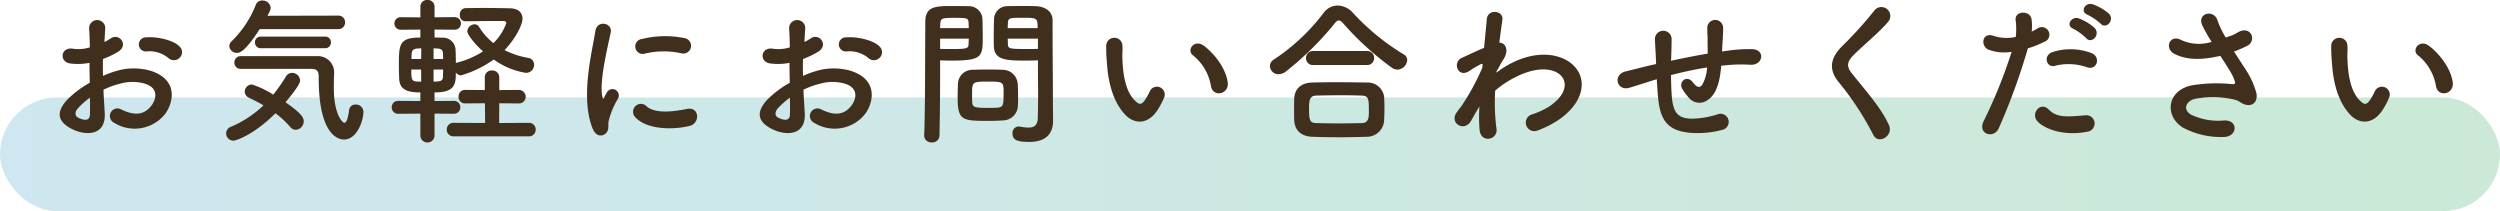
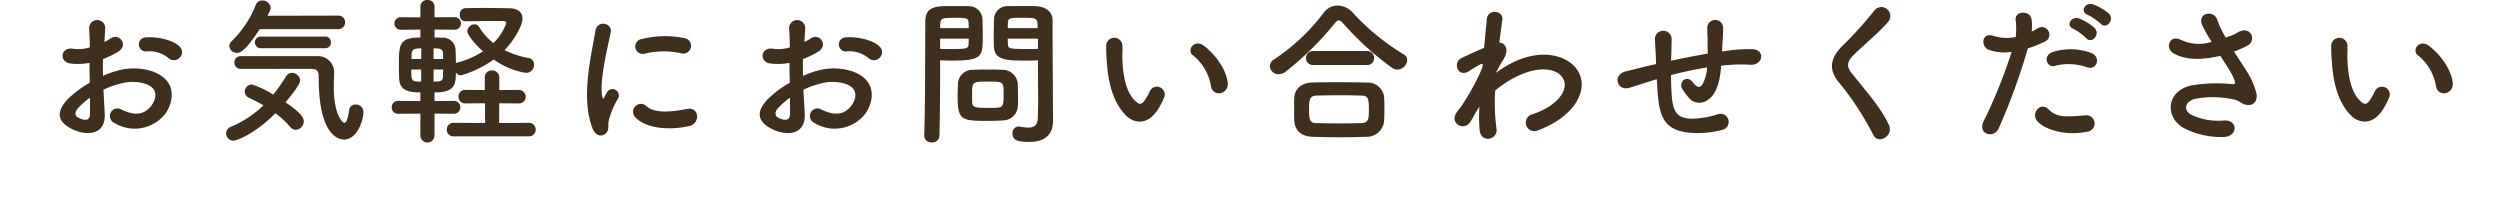
<svg xmlns="http://www.w3.org/2000/svg" width="440" height="37.156" viewBox="0 0 440 37.156">
  <defs>
    <linearGradient id="a" y1="0.5" x2="1" y2="0.5" gradientUnits="objectBoundingBox">
      <stop offset="0" stop-color="#cee7f0" />
      <stop offset="1" stop-color="#cbe9d6" />
    </linearGradient>
  </defs>
  <g transform="translate(-580 -5000.844)">
-     <rect width="440" height="20" rx="10" transform="translate(580 5018)" fill="url(#a)" />
-     <path d="M25.62-12.992a1.36,1.36,0,0,0-.028-1.988c-1.008-1.064-3.808-1.764-5.824-1.6a1.244,1.244,0,1,0,.14,2.464,5.231,5.231,0,0,1,3.7,1.148A1.412,1.412,0,0,0,25.62-12.992ZM12.208-7.364a14.229,14.229,0,0,1,2.94-1.064,7.821,7.821,0,0,1,4.536.056c2.436.9,1.652,2.884.98,3.78-1.344,1.792-3.136,1.764-5.32.7a1.335,1.335,0,1,0-1.2,2.38,6.837,6.837,0,0,0,8.988-1.68c1.428-2.072,2.184-5.852-2.436-7.448a10.744,10.744,0,0,0-6.216-.028,17.237,17.237,0,0,0-2.352.868c-.028-1.064-.028-2.1,0-2.968a16.186,16.186,0,0,0,2.632-1.26c1.96-1.176.252-3.388-1.26-2.38a8.414,8.414,0,0,1-1.12.644c.056-.84.084-1.736.14-2.352a1.418,1.418,0,1,0-2.828.028c.056,1.064.112,1.96.112,3.276a6.99,6.99,0,0,1-2.828.252c-2.324-.476-2.66,2.324-.588,2.576a10.5,10.5,0,0,0,3.36-.112c0,1.12.028,2.324.056,3.5A18.035,18.035,0,0,0,5.852-5.628C4.368-4,3.444-2.016,6.776-.392c2.3,1.12,5.88,1.176,5.656-2.828C12.376-4.424,12.264-5.88,12.208-7.364Zm-2.38,1.4c.028,1.148.028,2.184,0,2.94-.028,1.092-.84,1.176-2.044.588-.644-.308-.644-1.036-.056-1.68A13.745,13.745,0,0,1,9.828-5.964ZM53.48-18.032a1.175,1.175,0,0,0,1.26-1.2,1.161,1.161,0,0,0-1.232-1.176l-12.432.028c.532-.952.56-1.232.56-1.428a1.423,1.423,0,0,0-1.484-1.26,1.145,1.145,0,0,0-1.092.672,18.354,18.354,0,0,1-4.228,6.44,1.248,1.248,0,0,0-.476.924,1.309,1.309,0,0,0,1.372,1.176c.448,0,1.372-.14,3.976-4.172Zm-2.3,3.36a.99.99,0,0,0,1.064-1.036.984.984,0,0,0-1.064-1.008H39.956a1.014,1.014,0,0,0-1.092,1.036,1.008,1.008,0,0,0,1.092,1.008Zm-2.324,3.64c1.232,0,1.232.812,1.232,1.568C50.092,1.2,53.956,1.4,54.544,1.4c2.3,0,3.416-3.332,3.416-4.872A1.3,1.3,0,0,0,56.588-4.76,1.1,1.1,0,0,0,55.44-3.752c-.2,1.568-.5,2.212-.84,2.212-.252,0-1.848-1.344-1.848-6.188,0-1.148.056-2.156.056-2.856a2.847,2.847,0,0,0-3.052-2.688H36.372a1.087,1.087,0,0,0-1.12,1.12,1.087,1.087,0,0,0,1.12,1.12ZM42.476-3.22A15.1,15.1,0,0,1,45.052-.84a1.345,1.345,0,0,0,1.008.532,1.506,1.506,0,0,0,1.4-1.512c0-.476-.224-1.316-3.22-3.332,2.52-2.968,2.576-3.612,2.576-3.836a1.412,1.412,0,0,0-1.4-1.344,1.254,1.254,0,0,0-1.092.644A29.054,29.054,0,0,1,42.084-6.5a15.724,15.724,0,0,0-3.752-1.792,1.291,1.291,0,0,0-1.26,1.26A1.174,1.174,0,0,0,37.8-5.964c.812.392,1.708.84,2.576,1.344a18.771,18.771,0,0,1-5.74,3.78A1.244,1.244,0,0,0,33.8.308,1.283,1.283,0,0,0,35.084,1.6C35.56,1.6,38.7.56,42.476-3.22Zm31.36.084a1.108,1.108,0,0,0,1.176-1.148A1.1,1.1,0,0,0,73.836-5.4l-3.36.028V-6.888c3.64,0,3.752-1.484,3.752-3.5a1.234,1.234,0,0,0,.9.5,18.8,18.8,0,0,0,5.768-2.8,13.109,13.109,0,0,0,5.656,2.352A1.4,1.4,0,0,0,88-11.76,1.186,1.186,0,0,0,87-12.964a14.5,14.5,0,0,1-4.2-1.372c1.96-2.044,3.164-4.508,3.164-5.516,0-.98-.616-1.82-2.268-1.848-1.316-.028-3-.056-4.62-.056-1.148,0-2.24.028-3.192.028a1.081,1.081,0,0,0-.952,1.2,1,1,0,0,0,.952,1.12h.028c1.736-.028,4.06-.056,5.712-.056h1.036c.168,0,.448.112.448.364a9.119,9.119,0,0,1-2.268,3.528,11.031,11.031,0,0,1-2.548-2.884.856.856,0,0,0-.756-.42,1.308,1.308,0,0,0-1.288,1.2c0,.644,1.372,2.352,2.772,3.556a15.166,15.166,0,0,1-4.48,1.96,1,1,0,0,0-.308.112c0-.9-.028-1.764-.056-2.436a2.234,2.234,0,0,0-2.38-2.044c-.28,0-.756-.028-1.316-.028v-1.4l3.472.028a1.1,1.1,0,0,0,1.176-1.12,1.1,1.1,0,0,0-1.176-1.092l-3.472.028v-1.848a1.173,1.173,0,0,0-1.26-1.2,1.166,1.166,0,0,0-1.232,1.2V-20.1l-3.416-.028A1.088,1.088,0,0,0,63.42-19.04a1.094,1.094,0,0,0,1.148,1.12l3.416-.028v1.4c-3.78,0-3.78,1.26-3.78,4.956,0,.868.028,1.708.056,2.352.112,1.736,1.2,2.352,3.724,2.352v1.512L64.092-5.4a1.094,1.094,0,0,0-1.148,1.12,1.1,1.1,0,0,0,1.148,1.148l3.892-.028V.728a1.247,1.247,0,0,0,2.492,0V-3.164ZM87.024.84a1.17,1.17,0,0,0,1.26-1.176,1.175,1.175,0,0,0-1.26-1.2l-5.18.028.028-3.472,3.36.028A1.178,1.178,0,0,0,86.52-6.132a1.215,1.215,0,0,0-1.288-1.2l-3.36.028V-9.52a1.218,1.218,0,0,0-1.288-1.232,1.18,1.18,0,0,0-1.26,1.232v2.212L75.88-7.336a1.137,1.137,0,0,0-1.176,1.2A1.13,1.13,0,0,0,75.88-4.956l3.472-.028.028,3.472L73.864-1.54a1.167,1.167,0,0,0-1.232,1.2A1.161,1.161,0,0,0,73.864.84ZM70.308-12.768v-1.876c.364,0,.672.028.784.028.616.056.84.336.868.812,0,.28.028.644.028,1.036Zm1.68,1.848c0,.5-.028.952-.028,1.288-.028.616-.336.756-.924.812-.14,0-.392.028-.728.028V-10.92Zm-3.864-1.848H66.416c0-.308.028-.588.028-.812.028-.532.14-.952.952-1.036.112,0,.42-.028.756-.028Zm0,3.976c-1.652,0-1.736-.028-1.736-2.128h1.736Zm45.78-4.984a1.37,1.37,0,1,0,.476-2.688,16.9,16.9,0,0,0-7.364.168,1.318,1.318,0,1,0,.392,2.6A14.184,14.184,0,0,1,113.9-13.776Zm1.512,12.768c1.848-.476,1.708-3.444-.56-2.968-2.184.448-5.544.9-7.056-.476a1.386,1.386,0,0,0-1.988,1.932C107.828-.336,112.42-.252,115.416-1.008ZM100.6.336c.7-.616.364-1.484.532-2.24a14.118,14.118,0,0,1,1.652-3.92,1.122,1.122,0,0,0-1.96-1.092c-.112.2-.42.756-.476.9-.112.252-.224.336-.308-.028-.672-2.6,1.008-9.184,1.456-11.452.308-1.624-2.408-2.24-2.716-.168-.5,3.332-2.716,11.62-.476,17.136C98.868.84,99.9.952,100.6.336ZM148.82-12.992a1.36,1.36,0,0,0-.028-1.988c-1.008-1.064-3.808-1.764-5.824-1.6a1.244,1.244,0,1,0,.14,2.464,5.231,5.231,0,0,1,3.7,1.148A1.412,1.412,0,0,0,148.82-12.992ZM135.408-7.364a14.23,14.23,0,0,1,2.94-1.064,7.821,7.821,0,0,1,4.536.056c2.436.9,1.652,2.884.98,3.78-1.344,1.792-3.136,1.764-5.32.7a1.335,1.335,0,1,0-1.2,2.38,6.837,6.837,0,0,0,8.988-1.68c1.428-2.072,2.184-5.852-2.436-7.448a10.744,10.744,0,0,0-6.216-.028,17.238,17.238,0,0,0-2.352.868c-.028-1.064-.028-2.1,0-2.968a16.185,16.185,0,0,0,2.632-1.26c1.96-1.176.252-3.388-1.26-2.38a8.414,8.414,0,0,1-1.12.644c.056-.84.084-1.736.14-2.352a1.418,1.418,0,1,0-2.828.028c.056,1.064.112,1.96.112,3.276a6.99,6.99,0,0,1-2.828.252c-2.324-.476-2.66,2.324-.588,2.576a10.5,10.5,0,0,0,3.36-.112c0,1.12.028,2.324.056,3.5a18.035,18.035,0,0,0-3.948,2.968c-1.484,1.624-2.408,3.612.924,5.236,2.3,1.12,5.88,1.176,5.656-2.828C135.576-4.424,135.464-5.88,135.408-7.364Zm-2.38,1.4c.028,1.148.028,2.184,0,2.94-.028,1.092-.84,1.176-2.044.588-.644-.308-.644-1.036-.056-1.68A13.746,13.746,0,0,1,133.028-5.964Zm43.652-6.58V-11.4c0,1.736.028,3.612.028,5.46,0,1.2-.028,2.408-.056,3.528C176.624-1.036,175.924-.7,175-.7a10.037,10.037,0,0,1-1.484-.168c-.084,0-.14-.028-.224-.028A1.128,1.128,0,0,0,172.2.336c0,1.232,1.008,1.484,2.968,1.484,3.192,0,4.172-1.736,4.172-3.724,0-.98-.028-2.156-.028-3.472,0-3.556-.056-7.9-.056-12.1v-2.1c0-1.26-.868-2.38-2.94-2.492-.476-.028-1.26-.028-2.072-.028-1.148,0-2.324,0-2.856.028a2.327,2.327,0,0,0-2.436,2.212c-.028.98-.056,2.044-.056,3.08,0,.644,0,1.26.028,1.82.084,2.464,2.408,2.464,5.712,2.464C175.448-12.488,176.176-12.516,176.68-12.544ZM173.152-4.62c.028-.476.028-.98.028-1.456,0-.784-.028-1.568-.056-2.3a2.655,2.655,0,0,0-2.6-2.492c-.588-.028-1.6-.056-2.632-.056-1.008,0-2.044.028-2.716.056a2.54,2.54,0,0,0-2.576,2.52c-.028.756-.056,1.54-.056,2.352,0,4.06.812,4.116,5.46,4.116.924,0,1.82-.028,2.464-.084A2.662,2.662,0,0,0,173.152-4.62ZM159.348.7c.084-3.948.112-7.756.112-10.752v-2.492c.5.028,1.2.056,1.932.056,5.544,0,5.572-.7,5.572-4.284,0-1.036-.028-2.1-.056-3.08a2.379,2.379,0,0,0-2.492-2.212c-.532-.028-1.68-.028-2.744-.028-2.912,0-4.816,0-4.816,2.744-.056,6.076,0,14.924-.2,20.048V.756A1.219,1.219,0,0,0,158,1.9,1.228,1.228,0,0,0,159.348.7ZM171.36-18.2c0-.336.028-.644.028-.924.056-.9.364-.9,2.6-.9,2.576,0,2.632.028,2.632,1.82Zm5.32,3.64c-.392.028-1.288.028-2.212.028-2.968,0-3.052-.112-3.08-.9,0-.28-.028-.588-.028-.924h5.32ZM159.46-18.2c0-.252.028-.5.028-.728.056-1.008.252-1.092,2.548-1.092,2.24,0,2.38.084,2.436.868,0,.28.028.616.028.952Zm5.04,1.848c0,.336-.028.644-.028.924-.028.784-.224.9-2.94.9-.84,0-1.68,0-2.072-.028v-1.792ZM169.512-4.2c-.364.028-1.008.028-1.652.028-1.988,0-2.688-.028-2.744-.9-.028-.448-.028-1.036-.028-1.6,0-2.044.056-2.128,2.744-2.128,2.632,0,2.8.028,2.8,1.792C170.632-4.7,170.632-4.284,169.512-4.2Zm40.572-4.4c-.28-2.38-2.212-5.012-4.2-6.5-1.68-1.26-3.192.812-1.848,1.736a8.835,8.835,0,0,1,3.108,5.432C207.536-5.992,210.308-6.552,210.084-8.6Zm-12.236,4.62a12.811,12.811,0,0,0,1.092-2.156,1.376,1.376,0,0,0-2.548-1.008,11.011,11.011,0,0,1-.924,1.652c-.616.84-.98.756-1.708.056-1.568-1.512-2.1-4.284-2.212-7.224-.056-1.288.056-1.344,0-2.436a1.428,1.428,0,1,0-2.856.028,27.892,27.892,0,0,0,.14,3.108C189.056-8.428,189.98-5.18,192-3,193.564-1.316,196.056-1.064,197.848-3.976Zm43.82-8.6a1.1,1.1,0,0,0-.616-1.008,40.519,40.519,0,0,1-8.932-7.308,3.714,3.714,0,0,0-2.688-1.288,3.073,3.073,0,0,0-2.492,1.316,35.423,35.423,0,0,1-8.68,8.148,1.405,1.405,0,0,0-.756,1.2,1.5,1.5,0,0,0,1.54,1.428,2.091,2.091,0,0,0,1.26-.476,54.044,54.044,0,0,0,8.568-8.428c.28-.364.5-.56.756-.56s.5.2.812.56a51.719,51.719,0,0,0,8.568,7.784,1.811,1.811,0,0,0,.924.308A1.794,1.794,0,0,0,241.668-12.572Zm-7.112.868a1.2,1.2,0,0,0,1.288-1.232,1.2,1.2,0,0,0-1.288-1.232h-9.408a1.2,1.2,0,0,0-1.288,1.232,1.2,1.2,0,0,0,1.288,1.232Zm3.052,9.744c.028-.7.056-1.428.056-2.128,0-.728-.028-1.428-.056-2.016a2.9,2.9,0,0,0-2.968-2.52c-1.792-.028-3.78-.056-5.628-.056-1.512,0-2.94.028-4.116.056-2.24.084-3.052,1.456-3.108,2.772-.028.644-.028,1.456-.028,2.24,0,.588,0,1.176.028,1.68.084,1.624,1.12,2.772,3.164,2.856q2.352.084,4.7.084c1.6,0,3.22-.028,4.844-.084A3.044,3.044,0,0,0,237.608-1.96Zm-3.976.476c-1.288.028-2.66.056-4.032.056-1.344,0-2.66-.028-3.864-.056-1.092-.028-1.344-.308-1.344-2.38,0-1.568.028-2.436,1.316-2.464,1.316-.028,2.856-.056,4.368-.056,1.26,0,2.464.028,3.5.056,1.288.028,1.344.532,1.344,2.632C234.92-2.436,234.92-1.54,233.632-1.484Zm20.748-2.94a28.225,28.225,0,0,0,.028,4.144c.112,1.2.924,1.652,1.68,1.54a1.51,1.51,0,0,0,1.288-1.792,35.353,35.353,0,0,1-.224-6.664,16.785,16.785,0,0,1,3.528-2.352c3.864-1.988,6.776-1.6,8.036-.308,1.232,1.288.9,3.472-2.072,5.46a14.275,14.275,0,0,1-2.968,1.372,1.5,1.5,0,1,0,.9,2.856,17.153,17.153,0,0,0,3.976-2.044c4.228-3.052,4.7-6.832,2.66-9.128-2.016-2.3-6.468-3.22-11.452-.56a18.965,18.965,0,0,0-2.408,1.54v-.14c.56-1.008.98-1.792,1.12-1.988,1.26-1.792.5-3.136-.588-3.164.2-1.624.392-3,.532-4,.252-1.652-2.576-2.044-2.744-.084-.112,1.2-.28,2.968-.476,5.012-1.428.588-2.94,1.316-3.976,1.792-1.6.756-.672,3.556,1.344,2.3a18.247,18.247,0,0,1,2.016-1.2.462.462,0,0,1,.364-.056l-.056.672A42.291,42.291,0,0,1,251.16-4.4a11.36,11.36,0,0,0-.84,1.12c-1.232,1.848,1.428,3.416,2.576,1.4.5-.868.924-1.624,1.316-2.268ZM285.6-9.212c.056,1.176.14,2.464.252,3.472.392,3.808,1.736,5.544,5.4,5.936a16.854,16.854,0,0,0,5.8-.476,1.436,1.436,0,1,0-.784-2.744,15.585,15.585,0,0,1-4.564.756c-2.352-.056-3.248-1.008-3.472-4.032-.084-.98-.112-2.324-.14-3.64,1.848-.476,4.032-.98,6.356-1.344a6.927,6.927,0,0,1-.812,2.968c-.392.588-.868.728-1.68-.336-1.092-1.428-2.6-.084-1.876,1.148a11.238,11.238,0,0,0,1.092,1.484,2.439,2.439,0,0,0,3.444.42c1.316-.9,1.876-2.632,2.156-4.536.056-.476.14-.98.168-1.456.392-.028.756-.084,1.148-.112a26.606,26.606,0,0,1,3.948-.056c2.268.14,2.716-2.6.42-2.744a26.633,26.633,0,0,0-4.648.308c-.252.028-.476.084-.728.112.028-.56.056-1.12.084-1.6.056-.784.112-1.6.112-2.548a1.4,1.4,0,0,0-2.8-.028c.028.616,0,.868.028,1.092a10.315,10.315,0,0,1,.028,1.12c0,.7.028,1.484.028,2.324-2.3.392-4.62.868-6.468,1.26l.028-.364c.056-1.316.084-2.6.084-3.5a1.471,1.471,0,0,0-2.94.112c.056,1.2.14,2.352.2,3.976v.364l-.784.168c-1.232.28-3.3.812-4.564,1.12-2.324.56-1.568,3.528.644,2.884.84-.252,1.9-.588,4.368-1.372Zm40.852,8.064c-1.372-3-3.752-5.628-6.552-9.128-.924-1.148-.868-1.988.336-3.192,1.736-1.736,4.7-4.172,6.1-5.88a1.568,1.568,0,1,0-2.492-1.9,68.788,68.788,0,0,1-5.74,6.328c-2.184,2.268-2.184,4.256-.336,6.412a51.638,51.638,0,0,1,5.936,9.1C324.6,2.38,327.32.728,326.452-1.148ZM363.72-18.984c.952,1.064,2.548-.672,1.428-1.792A9.028,9.028,0,0,0,362.32-22.4c-1.316-.42-2.324,1.288-.9,1.848A10.089,10.089,0,0,1,363.72-18.984Zm-2.548,2.548c.924,1.092,2.576-.616,1.484-1.792a8.661,8.661,0,0,0-2.772-1.68c-1.288-.476-2.408,1.232-.98,1.82A9.634,9.634,0,0,1,361.172-16.436Zm.168,5.124c1.764.588,2.52-1.876.644-2.548a10.393,10.393,0,0,0-6.72-.14c-1.848.644-.98,2.94.476,2.408A9.846,9.846,0,0,1,361.34-11.312Zm0,11.34a1.454,1.454,0,1,0-.364-2.884c-3.276.28-4.984.42-6.412-1.036-1.456-1.484-3.192.728-1.988,2.072C353.808-.448,357.28.84,361.34.028ZM350.9-14.644a18.034,18.034,0,0,0,2.828-1.12,1.336,1.336,0,1,0-1.092-2.408c-.336.2-.672.392-1.064.588a8.521,8.521,0,0,0-.028-2.24c-.28-1.54-2.912-1.456-2.8.14a12.2,12.2,0,0,1,.028,3.024,7.484,7.484,0,0,1-3.864-.168c-2.1-.756-2.38,1.792-.952,2.408a8.166,8.166,0,0,0,4.088.392,86.668,86.668,0,0,1-4.9,12.152C341.964.5,344.932,1.316,345.772-.56A110.138,110.138,0,0,0,350.9-14.644Zm36.288.56a21.549,21.549,0,0,0,2.324-1.008c1.708-.868.728-3.584-1.54-2.436a9.391,9.391,0,0,1-1.036.56c-.42.14-.812.28-1.2.42a16.119,16.119,0,0,1-1.456-3c-.56-2.016-3.7-1.372-2.66.9a28.268,28.268,0,0,0,1.624,2.856,7.365,7.365,0,0,1-5.432-.364c-2.016-.98-2.884,1.568-1.148,2.464,1.932,1.008,4.368,1.176,7.588.476a4.548,4.548,0,0,0,.532-.112c.672,1.064,1.344,2.072,1.848,2.94a6.956,6.956,0,0,1,.7,1.568c.112.364,0,.5-.42.476a27.139,27.139,0,0,0-7.112.2c-4.48.9-4.872,5.432-1.6,7.448a14.215,14.215,0,0,0,7,1.652c2.66.084,2.828-3.024.252-2.912a11.064,11.064,0,0,1-5.8-1.008c-1.484-.868-1.008-2.3.56-2.772a16.983,16.983,0,0,1,6.916.084,3.132,3.132,0,0,1,1.148.476c1.456,1.008,3.108.532,2.884-1.456a14.3,14.3,0,0,0-2.072-4.508C388.5-12.068,387.828-13.076,387.184-14.084Zm38.5,5.488c-.28-2.38-2.212-5.012-4.2-6.5-1.68-1.26-3.192.812-1.848,1.736a8.835,8.835,0,0,1,3.108,5.432C423.136-5.992,425.908-6.552,425.684-8.6Zm-12.236,4.62a12.81,12.81,0,0,0,1.092-2.156,1.376,1.376,0,0,0-2.548-1.008,11.013,11.013,0,0,1-.924,1.652c-.616.84-.98.756-1.708.056-1.568-1.512-2.1-4.284-2.212-7.224-.056-1.288.056-1.344,0-2.436a1.428,1.428,0,1,0-2.856.028,27.9,27.9,0,0,0,.14,3.108C404.656-8.428,405.58-5.18,407.6-3,409.164-1.316,411.656-1.064,413.448-3.976Z" transform="translate(586 5024)" fill="#402f1d" />
+     <path d="M25.62-12.992a1.36,1.36,0,0,0-.028-1.988c-1.008-1.064-3.808-1.764-5.824-1.6a1.244,1.244,0,1,0,.14,2.464,5.231,5.231,0,0,1,3.7,1.148A1.412,1.412,0,0,0,25.62-12.992ZM12.208-7.364a14.229,14.229,0,0,1,2.94-1.064,7.821,7.821,0,0,1,4.536.056c2.436.9,1.652,2.884.98,3.78-1.344,1.792-3.136,1.764-5.32.7a1.335,1.335,0,1,0-1.2,2.38,6.837,6.837,0,0,0,8.988-1.68c1.428-2.072,2.184-5.852-2.436-7.448a10.744,10.744,0,0,0-6.216-.028,17.237,17.237,0,0,0-2.352.868c-.028-1.064-.028-2.1,0-2.968a16.186,16.186,0,0,0,2.632-1.26c1.96-1.176.252-3.388-1.26-2.38a8.414,8.414,0,0,1-1.12.644c.056-.84.084-1.736.14-2.352a1.418,1.418,0,1,0-2.828.028c.056,1.064.112,1.96.112,3.276a6.99,6.99,0,0,1-2.828.252c-2.324-.476-2.66,2.324-.588,2.576a10.5,10.5,0,0,0,3.36-.112c0,1.12.028,2.324.056,3.5A18.035,18.035,0,0,0,5.852-5.628C4.368-4,3.444-2.016,6.776-.392c2.3,1.12,5.88,1.176,5.656-2.828Zm-2.38,1.4c.028,1.148.028,2.184,0,2.94-.028,1.092-.84,1.176-2.044.588-.644-.308-.644-1.036-.056-1.68A13.745,13.745,0,0,1,9.828-5.964ZM53.48-18.032a1.175,1.175,0,0,0,1.26-1.2,1.161,1.161,0,0,0-1.232-1.176l-12.432.028c.532-.952.56-1.232.56-1.428a1.423,1.423,0,0,0-1.484-1.26,1.145,1.145,0,0,0-1.092.672,18.354,18.354,0,0,1-4.228,6.44,1.248,1.248,0,0,0-.476.924,1.309,1.309,0,0,0,1.372,1.176c.448,0,1.372-.14,3.976-4.172Zm-2.3,3.36a.99.99,0,0,0,1.064-1.036.984.984,0,0,0-1.064-1.008H39.956a1.014,1.014,0,0,0-1.092,1.036,1.008,1.008,0,0,0,1.092,1.008Zm-2.324,3.64c1.232,0,1.232.812,1.232,1.568C50.092,1.2,53.956,1.4,54.544,1.4c2.3,0,3.416-3.332,3.416-4.872A1.3,1.3,0,0,0,56.588-4.76,1.1,1.1,0,0,0,55.44-3.752c-.2,1.568-.5,2.212-.84,2.212-.252,0-1.848-1.344-1.848-6.188,0-1.148.056-2.156.056-2.856a2.847,2.847,0,0,0-3.052-2.688H36.372a1.087,1.087,0,0,0-1.12,1.12,1.087,1.087,0,0,0,1.12,1.12ZM42.476-3.22A15.1,15.1,0,0,1,45.052-.84a1.345,1.345,0,0,0,1.008.532,1.506,1.506,0,0,0,1.4-1.512c0-.476-.224-1.316-3.22-3.332,2.52-2.968,2.576-3.612,2.576-3.836a1.412,1.412,0,0,0-1.4-1.344,1.254,1.254,0,0,0-1.092.644A29.054,29.054,0,0,1,42.084-6.5a15.724,15.724,0,0,0-3.752-1.792,1.291,1.291,0,0,0-1.26,1.26A1.174,1.174,0,0,0,37.8-5.964c.812.392,1.708.84,2.576,1.344a18.771,18.771,0,0,1-5.74,3.78A1.244,1.244,0,0,0,33.8.308,1.283,1.283,0,0,0,35.084,1.6C35.56,1.6,38.7.56,42.476-3.22Zm31.36.084a1.108,1.108,0,0,0,1.176-1.148A1.1,1.1,0,0,0,73.836-5.4l-3.36.028V-6.888c3.64,0,3.752-1.484,3.752-3.5a1.234,1.234,0,0,0,.9.5,18.8,18.8,0,0,0,5.768-2.8,13.109,13.109,0,0,0,5.656,2.352A1.4,1.4,0,0,0,88-11.76,1.186,1.186,0,0,0,87-12.964a14.5,14.5,0,0,1-4.2-1.372c1.96-2.044,3.164-4.508,3.164-5.516,0-.98-.616-1.82-2.268-1.848-1.316-.028-3-.056-4.62-.056-1.148,0-2.24.028-3.192.028a1.081,1.081,0,0,0-.952,1.2,1,1,0,0,0,.952,1.12h.028c1.736-.028,4.06-.056,5.712-.056h1.036c.168,0,.448.112.448.364a9.119,9.119,0,0,1-2.268,3.528,11.031,11.031,0,0,1-2.548-2.884.856.856,0,0,0-.756-.42,1.308,1.308,0,0,0-1.288,1.2c0,.644,1.372,2.352,2.772,3.556a15.166,15.166,0,0,1-4.48,1.96,1,1,0,0,0-.308.112c0-.9-.028-1.764-.056-2.436a2.234,2.234,0,0,0-2.38-2.044c-.28,0-.756-.028-1.316-.028v-1.4l3.472.028a1.1,1.1,0,0,0,1.176-1.12,1.1,1.1,0,0,0-1.176-1.092l-3.472.028v-1.848a1.173,1.173,0,0,0-1.26-1.2,1.166,1.166,0,0,0-1.232,1.2V-20.1l-3.416-.028A1.088,1.088,0,0,0,63.42-19.04a1.094,1.094,0,0,0,1.148,1.12l3.416-.028v1.4c-3.78,0-3.78,1.26-3.78,4.956,0,.868.028,1.708.056,2.352.112,1.736,1.2,2.352,3.724,2.352v1.512L64.092-5.4a1.094,1.094,0,0,0-1.148,1.12,1.1,1.1,0,0,0,1.148,1.148l3.892-.028V.728a1.247,1.247,0,0,0,2.492,0V-3.164ZM87.024.84a1.17,1.17,0,0,0,1.26-1.176,1.175,1.175,0,0,0-1.26-1.2l-5.18.028.028-3.472,3.36.028A1.178,1.178,0,0,0,86.52-6.132a1.215,1.215,0,0,0-1.288-1.2l-3.36.028V-9.52a1.218,1.218,0,0,0-1.288-1.232,1.18,1.18,0,0,0-1.26,1.232v2.212L75.88-7.336a1.137,1.137,0,0,0-1.176,1.2A1.13,1.13,0,0,0,75.88-4.956l3.472-.028.028,3.472L73.864-1.54a1.167,1.167,0,0,0-1.232,1.2A1.161,1.161,0,0,0,73.864.84ZM70.308-12.768v-1.876c.364,0,.672.028.784.028.616.056.84.336.868.812,0,.28.028.644.028,1.036Zm1.68,1.848c0,.5-.028.952-.028,1.288-.028.616-.336.756-.924.812-.14,0-.392.028-.728.028V-10.92Zm-3.864-1.848H66.416c0-.308.028-.588.028-.812.028-.532.14-.952.952-1.036.112,0,.42-.028.756-.028Zm0,3.976c-1.652,0-1.736-.028-1.736-2.128h1.736Zm45.78-4.984a1.37,1.37,0,1,0,.476-2.688,16.9,16.9,0,0,0-7.364.168,1.318,1.318,0,1,0,.392,2.6A14.184,14.184,0,0,1,113.9-13.776Zm1.512,12.768c1.848-.476,1.708-3.444-.56-2.968-2.184.448-5.544.9-7.056-.476a1.386,1.386,0,0,0-1.988,1.932C107.828-.336,112.42-.252,115.416-1.008ZM100.6.336c.7-.616.364-1.484.532-2.24a14.118,14.118,0,0,1,1.652-3.92,1.122,1.122,0,0,0-1.96-1.092c-.112.2-.42.756-.476.9-.112.252-.224.336-.308-.028-.672-2.6,1.008-9.184,1.456-11.452.308-1.624-2.408-2.24-2.716-.168-.5,3.332-2.716,11.62-.476,17.136C98.868.84,99.9.952,100.6.336ZM148.82-12.992a1.36,1.36,0,0,0-.028-1.988c-1.008-1.064-3.808-1.764-5.824-1.6a1.244,1.244,0,1,0,.14,2.464,5.231,5.231,0,0,1,3.7,1.148A1.412,1.412,0,0,0,148.82-12.992ZM135.408-7.364a14.23,14.23,0,0,1,2.94-1.064,7.821,7.821,0,0,1,4.536.056c2.436.9,1.652,2.884.98,3.78-1.344,1.792-3.136,1.764-5.32.7a1.335,1.335,0,1,0-1.2,2.38,6.837,6.837,0,0,0,8.988-1.68c1.428-2.072,2.184-5.852-2.436-7.448a10.744,10.744,0,0,0-6.216-.028,17.238,17.238,0,0,0-2.352.868c-.028-1.064-.028-2.1,0-2.968a16.185,16.185,0,0,0,2.632-1.26c1.96-1.176.252-3.388-1.26-2.38a8.414,8.414,0,0,1-1.12.644c.056-.84.084-1.736.14-2.352a1.418,1.418,0,1,0-2.828.028c.056,1.064.112,1.96.112,3.276a6.99,6.99,0,0,1-2.828.252c-2.324-.476-2.66,2.324-.588,2.576a10.5,10.5,0,0,0,3.36-.112c0,1.12.028,2.324.056,3.5a18.035,18.035,0,0,0-3.948,2.968c-1.484,1.624-2.408,3.612.924,5.236,2.3,1.12,5.88,1.176,5.656-2.828C135.576-4.424,135.464-5.88,135.408-7.364Zm-2.38,1.4c.028,1.148.028,2.184,0,2.94-.028,1.092-.84,1.176-2.044.588-.644-.308-.644-1.036-.056-1.68A13.746,13.746,0,0,1,133.028-5.964Zm43.652-6.58V-11.4c0,1.736.028,3.612.028,5.46,0,1.2-.028,2.408-.056,3.528C176.624-1.036,175.924-.7,175-.7a10.037,10.037,0,0,1-1.484-.168c-.084,0-.14-.028-.224-.028A1.128,1.128,0,0,0,172.2.336c0,1.232,1.008,1.484,2.968,1.484,3.192,0,4.172-1.736,4.172-3.724,0-.98-.028-2.156-.028-3.472,0-3.556-.056-7.9-.056-12.1v-2.1c0-1.26-.868-2.38-2.94-2.492-.476-.028-1.26-.028-2.072-.028-1.148,0-2.324,0-2.856.028a2.327,2.327,0,0,0-2.436,2.212c-.028.98-.056,2.044-.056,3.08,0,.644,0,1.26.028,1.82.084,2.464,2.408,2.464,5.712,2.464C175.448-12.488,176.176-12.516,176.68-12.544ZM173.152-4.62c.028-.476.028-.98.028-1.456,0-.784-.028-1.568-.056-2.3a2.655,2.655,0,0,0-2.6-2.492c-.588-.028-1.6-.056-2.632-.056-1.008,0-2.044.028-2.716.056a2.54,2.54,0,0,0-2.576,2.52c-.028.756-.056,1.54-.056,2.352,0,4.06.812,4.116,5.46,4.116.924,0,1.82-.028,2.464-.084A2.662,2.662,0,0,0,173.152-4.62ZM159.348.7c.084-3.948.112-7.756.112-10.752v-2.492c.5.028,1.2.056,1.932.056,5.544,0,5.572-.7,5.572-4.284,0-1.036-.028-2.1-.056-3.08a2.379,2.379,0,0,0-2.492-2.212c-.532-.028-1.68-.028-2.744-.028-2.912,0-4.816,0-4.816,2.744-.056,6.076,0,14.924-.2,20.048V.756A1.219,1.219,0,0,0,158,1.9,1.228,1.228,0,0,0,159.348.7ZM171.36-18.2c0-.336.028-.644.028-.924.056-.9.364-.9,2.6-.9,2.576,0,2.632.028,2.632,1.82Zm5.32,3.64c-.392.028-1.288.028-2.212.028-2.968,0-3.052-.112-3.08-.9,0-.28-.028-.588-.028-.924h5.32ZM159.46-18.2c0-.252.028-.5.028-.728.056-1.008.252-1.092,2.548-1.092,2.24,0,2.38.084,2.436.868,0,.28.028.616.028.952Zm5.04,1.848c0,.336-.028.644-.028.924-.028.784-.224.9-2.94.9-.84,0-1.68,0-2.072-.028v-1.792ZM169.512-4.2c-.364.028-1.008.028-1.652.028-1.988,0-2.688-.028-2.744-.9-.028-.448-.028-1.036-.028-1.6,0-2.044.056-2.128,2.744-2.128,2.632,0,2.8.028,2.8,1.792C170.632-4.7,170.632-4.284,169.512-4.2Zm40.572-4.4c-.28-2.38-2.212-5.012-4.2-6.5-1.68-1.26-3.192.812-1.848,1.736a8.835,8.835,0,0,1,3.108,5.432C207.536-5.992,210.308-6.552,210.084-8.6Zm-12.236,4.62a12.811,12.811,0,0,0,1.092-2.156,1.376,1.376,0,0,0-2.548-1.008,11.011,11.011,0,0,1-.924,1.652c-.616.84-.98.756-1.708.056-1.568-1.512-2.1-4.284-2.212-7.224-.056-1.288.056-1.344,0-2.436a1.428,1.428,0,1,0-2.856.028,27.892,27.892,0,0,0,.14,3.108C189.056-8.428,189.98-5.18,192-3,193.564-1.316,196.056-1.064,197.848-3.976Zm43.82-8.6a1.1,1.1,0,0,0-.616-1.008,40.519,40.519,0,0,1-8.932-7.308,3.714,3.714,0,0,0-2.688-1.288,3.073,3.073,0,0,0-2.492,1.316,35.423,35.423,0,0,1-8.68,8.148,1.405,1.405,0,0,0-.756,1.2,1.5,1.5,0,0,0,1.54,1.428,2.091,2.091,0,0,0,1.26-.476,54.044,54.044,0,0,0,8.568-8.428c.28-.364.5-.56.756-.56s.5.2.812.56a51.719,51.719,0,0,0,8.568,7.784,1.811,1.811,0,0,0,.924.308A1.794,1.794,0,0,0,241.668-12.572Zm-7.112.868a1.2,1.2,0,0,0,1.288-1.232,1.2,1.2,0,0,0-1.288-1.232h-9.408a1.2,1.2,0,0,0-1.288,1.232,1.2,1.2,0,0,0,1.288,1.232Zm3.052,9.744c.028-.7.056-1.428.056-2.128,0-.728-.028-1.428-.056-2.016a2.9,2.9,0,0,0-2.968-2.52c-1.792-.028-3.78-.056-5.628-.056-1.512,0-2.94.028-4.116.056-2.24.084-3.052,1.456-3.108,2.772-.028.644-.028,1.456-.028,2.24,0,.588,0,1.176.028,1.68.084,1.624,1.12,2.772,3.164,2.856q2.352.084,4.7.084c1.6,0,3.22-.028,4.844-.084A3.044,3.044,0,0,0,237.608-1.96Zm-3.976.476c-1.288.028-2.66.056-4.032.056-1.344,0-2.66-.028-3.864-.056-1.092-.028-1.344-.308-1.344-2.38,0-1.568.028-2.436,1.316-2.464,1.316-.028,2.856-.056,4.368-.056,1.26,0,2.464.028,3.5.056,1.288.028,1.344.532,1.344,2.632C234.92-2.436,234.92-1.54,233.632-1.484Zm20.748-2.94a28.225,28.225,0,0,0,.028,4.144c.112,1.2.924,1.652,1.68,1.54a1.51,1.51,0,0,0,1.288-1.792,35.353,35.353,0,0,1-.224-6.664,16.785,16.785,0,0,1,3.528-2.352c3.864-1.988,6.776-1.6,8.036-.308,1.232,1.288.9,3.472-2.072,5.46a14.275,14.275,0,0,1-2.968,1.372,1.5,1.5,0,1,0,.9,2.856,17.153,17.153,0,0,0,3.976-2.044c4.228-3.052,4.7-6.832,2.66-9.128-2.016-2.3-6.468-3.22-11.452-.56a18.965,18.965,0,0,0-2.408,1.54v-.14c.56-1.008.98-1.792,1.12-1.988,1.26-1.792.5-3.136-.588-3.164.2-1.624.392-3,.532-4,.252-1.652-2.576-2.044-2.744-.084-.112,1.2-.28,2.968-.476,5.012-1.428.588-2.94,1.316-3.976,1.792-1.6.756-.672,3.556,1.344,2.3a18.247,18.247,0,0,1,2.016-1.2.462.462,0,0,1,.364-.056l-.056.672A42.291,42.291,0,0,1,251.16-4.4a11.36,11.36,0,0,0-.84,1.12c-1.232,1.848,1.428,3.416,2.576,1.4.5-.868.924-1.624,1.316-2.268ZM285.6-9.212c.056,1.176.14,2.464.252,3.472.392,3.808,1.736,5.544,5.4,5.936a16.854,16.854,0,0,0,5.8-.476,1.436,1.436,0,1,0-.784-2.744,15.585,15.585,0,0,1-4.564.756c-2.352-.056-3.248-1.008-3.472-4.032-.084-.98-.112-2.324-.14-3.64,1.848-.476,4.032-.98,6.356-1.344a6.927,6.927,0,0,1-.812,2.968c-.392.588-.868.728-1.68-.336-1.092-1.428-2.6-.084-1.876,1.148a11.238,11.238,0,0,0,1.092,1.484,2.439,2.439,0,0,0,3.444.42c1.316-.9,1.876-2.632,2.156-4.536.056-.476.14-.98.168-1.456.392-.028.756-.084,1.148-.112a26.606,26.606,0,0,1,3.948-.056c2.268.14,2.716-2.6.42-2.744a26.633,26.633,0,0,0-4.648.308c-.252.028-.476.084-.728.112.028-.56.056-1.12.084-1.6.056-.784.112-1.6.112-2.548a1.4,1.4,0,0,0-2.8-.028c.028.616,0,.868.028,1.092a10.315,10.315,0,0,1,.028,1.12c0,.7.028,1.484.028,2.324-2.3.392-4.62.868-6.468,1.26l.028-.364c.056-1.316.084-2.6.084-3.5a1.471,1.471,0,0,0-2.94.112c.056,1.2.14,2.352.2,3.976v.364l-.784.168c-1.232.28-3.3.812-4.564,1.12-2.324.56-1.568,3.528.644,2.884.84-.252,1.9-.588,4.368-1.372Zm40.852,8.064c-1.372-3-3.752-5.628-6.552-9.128-.924-1.148-.868-1.988.336-3.192,1.736-1.736,4.7-4.172,6.1-5.88a1.568,1.568,0,1,0-2.492-1.9,68.788,68.788,0,0,1-5.74,6.328c-2.184,2.268-2.184,4.256-.336,6.412a51.638,51.638,0,0,1,5.936,9.1C324.6,2.38,327.32.728,326.452-1.148ZM363.72-18.984c.952,1.064,2.548-.672,1.428-1.792A9.028,9.028,0,0,0,362.32-22.4c-1.316-.42-2.324,1.288-.9,1.848A10.089,10.089,0,0,1,363.72-18.984Zm-2.548,2.548c.924,1.092,2.576-.616,1.484-1.792a8.661,8.661,0,0,0-2.772-1.68c-1.288-.476-2.408,1.232-.98,1.82A9.634,9.634,0,0,1,361.172-16.436Zm.168,5.124c1.764.588,2.52-1.876.644-2.548a10.393,10.393,0,0,0-6.72-.14c-1.848.644-.98,2.94.476,2.408A9.846,9.846,0,0,1,361.34-11.312Zm0,11.34a1.454,1.454,0,1,0-.364-2.884c-3.276.28-4.984.42-6.412-1.036-1.456-1.484-3.192.728-1.988,2.072C353.808-.448,357.28.84,361.34.028ZM350.9-14.644a18.034,18.034,0,0,0,2.828-1.12,1.336,1.336,0,1,0-1.092-2.408c-.336.2-.672.392-1.064.588a8.521,8.521,0,0,0-.028-2.24c-.28-1.54-2.912-1.456-2.8.14a12.2,12.2,0,0,1,.028,3.024,7.484,7.484,0,0,1-3.864-.168c-2.1-.756-2.38,1.792-.952,2.408a8.166,8.166,0,0,0,4.088.392,86.668,86.668,0,0,1-4.9,12.152C341.964.5,344.932,1.316,345.772-.56A110.138,110.138,0,0,0,350.9-14.644Zm36.288.56a21.549,21.549,0,0,0,2.324-1.008c1.708-.868.728-3.584-1.54-2.436a9.391,9.391,0,0,1-1.036.56c-.42.14-.812.28-1.2.42a16.119,16.119,0,0,1-1.456-3c-.56-2.016-3.7-1.372-2.66.9a28.268,28.268,0,0,0,1.624,2.856,7.365,7.365,0,0,1-5.432-.364c-2.016-.98-2.884,1.568-1.148,2.464,1.932,1.008,4.368,1.176,7.588.476a4.548,4.548,0,0,0,.532-.112c.672,1.064,1.344,2.072,1.848,2.94a6.956,6.956,0,0,1,.7,1.568c.112.364,0,.5-.42.476a27.139,27.139,0,0,0-7.112.2c-4.48.9-4.872,5.432-1.6,7.448a14.215,14.215,0,0,0,7,1.652c2.66.084,2.828-3.024.252-2.912a11.064,11.064,0,0,1-5.8-1.008c-1.484-.868-1.008-2.3.56-2.772a16.983,16.983,0,0,1,6.916.084,3.132,3.132,0,0,1,1.148.476c1.456,1.008,3.108.532,2.884-1.456a14.3,14.3,0,0,0-2.072-4.508C388.5-12.068,387.828-13.076,387.184-14.084Zm38.5,5.488c-.28-2.38-2.212-5.012-4.2-6.5-1.68-1.26-3.192.812-1.848,1.736a8.835,8.835,0,0,1,3.108,5.432C423.136-5.992,425.908-6.552,425.684-8.6Zm-12.236,4.62a12.81,12.81,0,0,0,1.092-2.156,1.376,1.376,0,0,0-2.548-1.008,11.013,11.013,0,0,1-.924,1.652c-.616.84-.98.756-1.708.056-1.568-1.512-2.1-4.284-2.212-7.224-.056-1.288.056-1.344,0-2.436a1.428,1.428,0,1,0-2.856.028,27.9,27.9,0,0,0,.14,3.108C404.656-8.428,405.58-5.18,407.6-3,409.164-1.316,411.656-1.064,413.448-3.976Z" transform="translate(586 5024)" fill="#402f1d" />
  </g>
</svg>